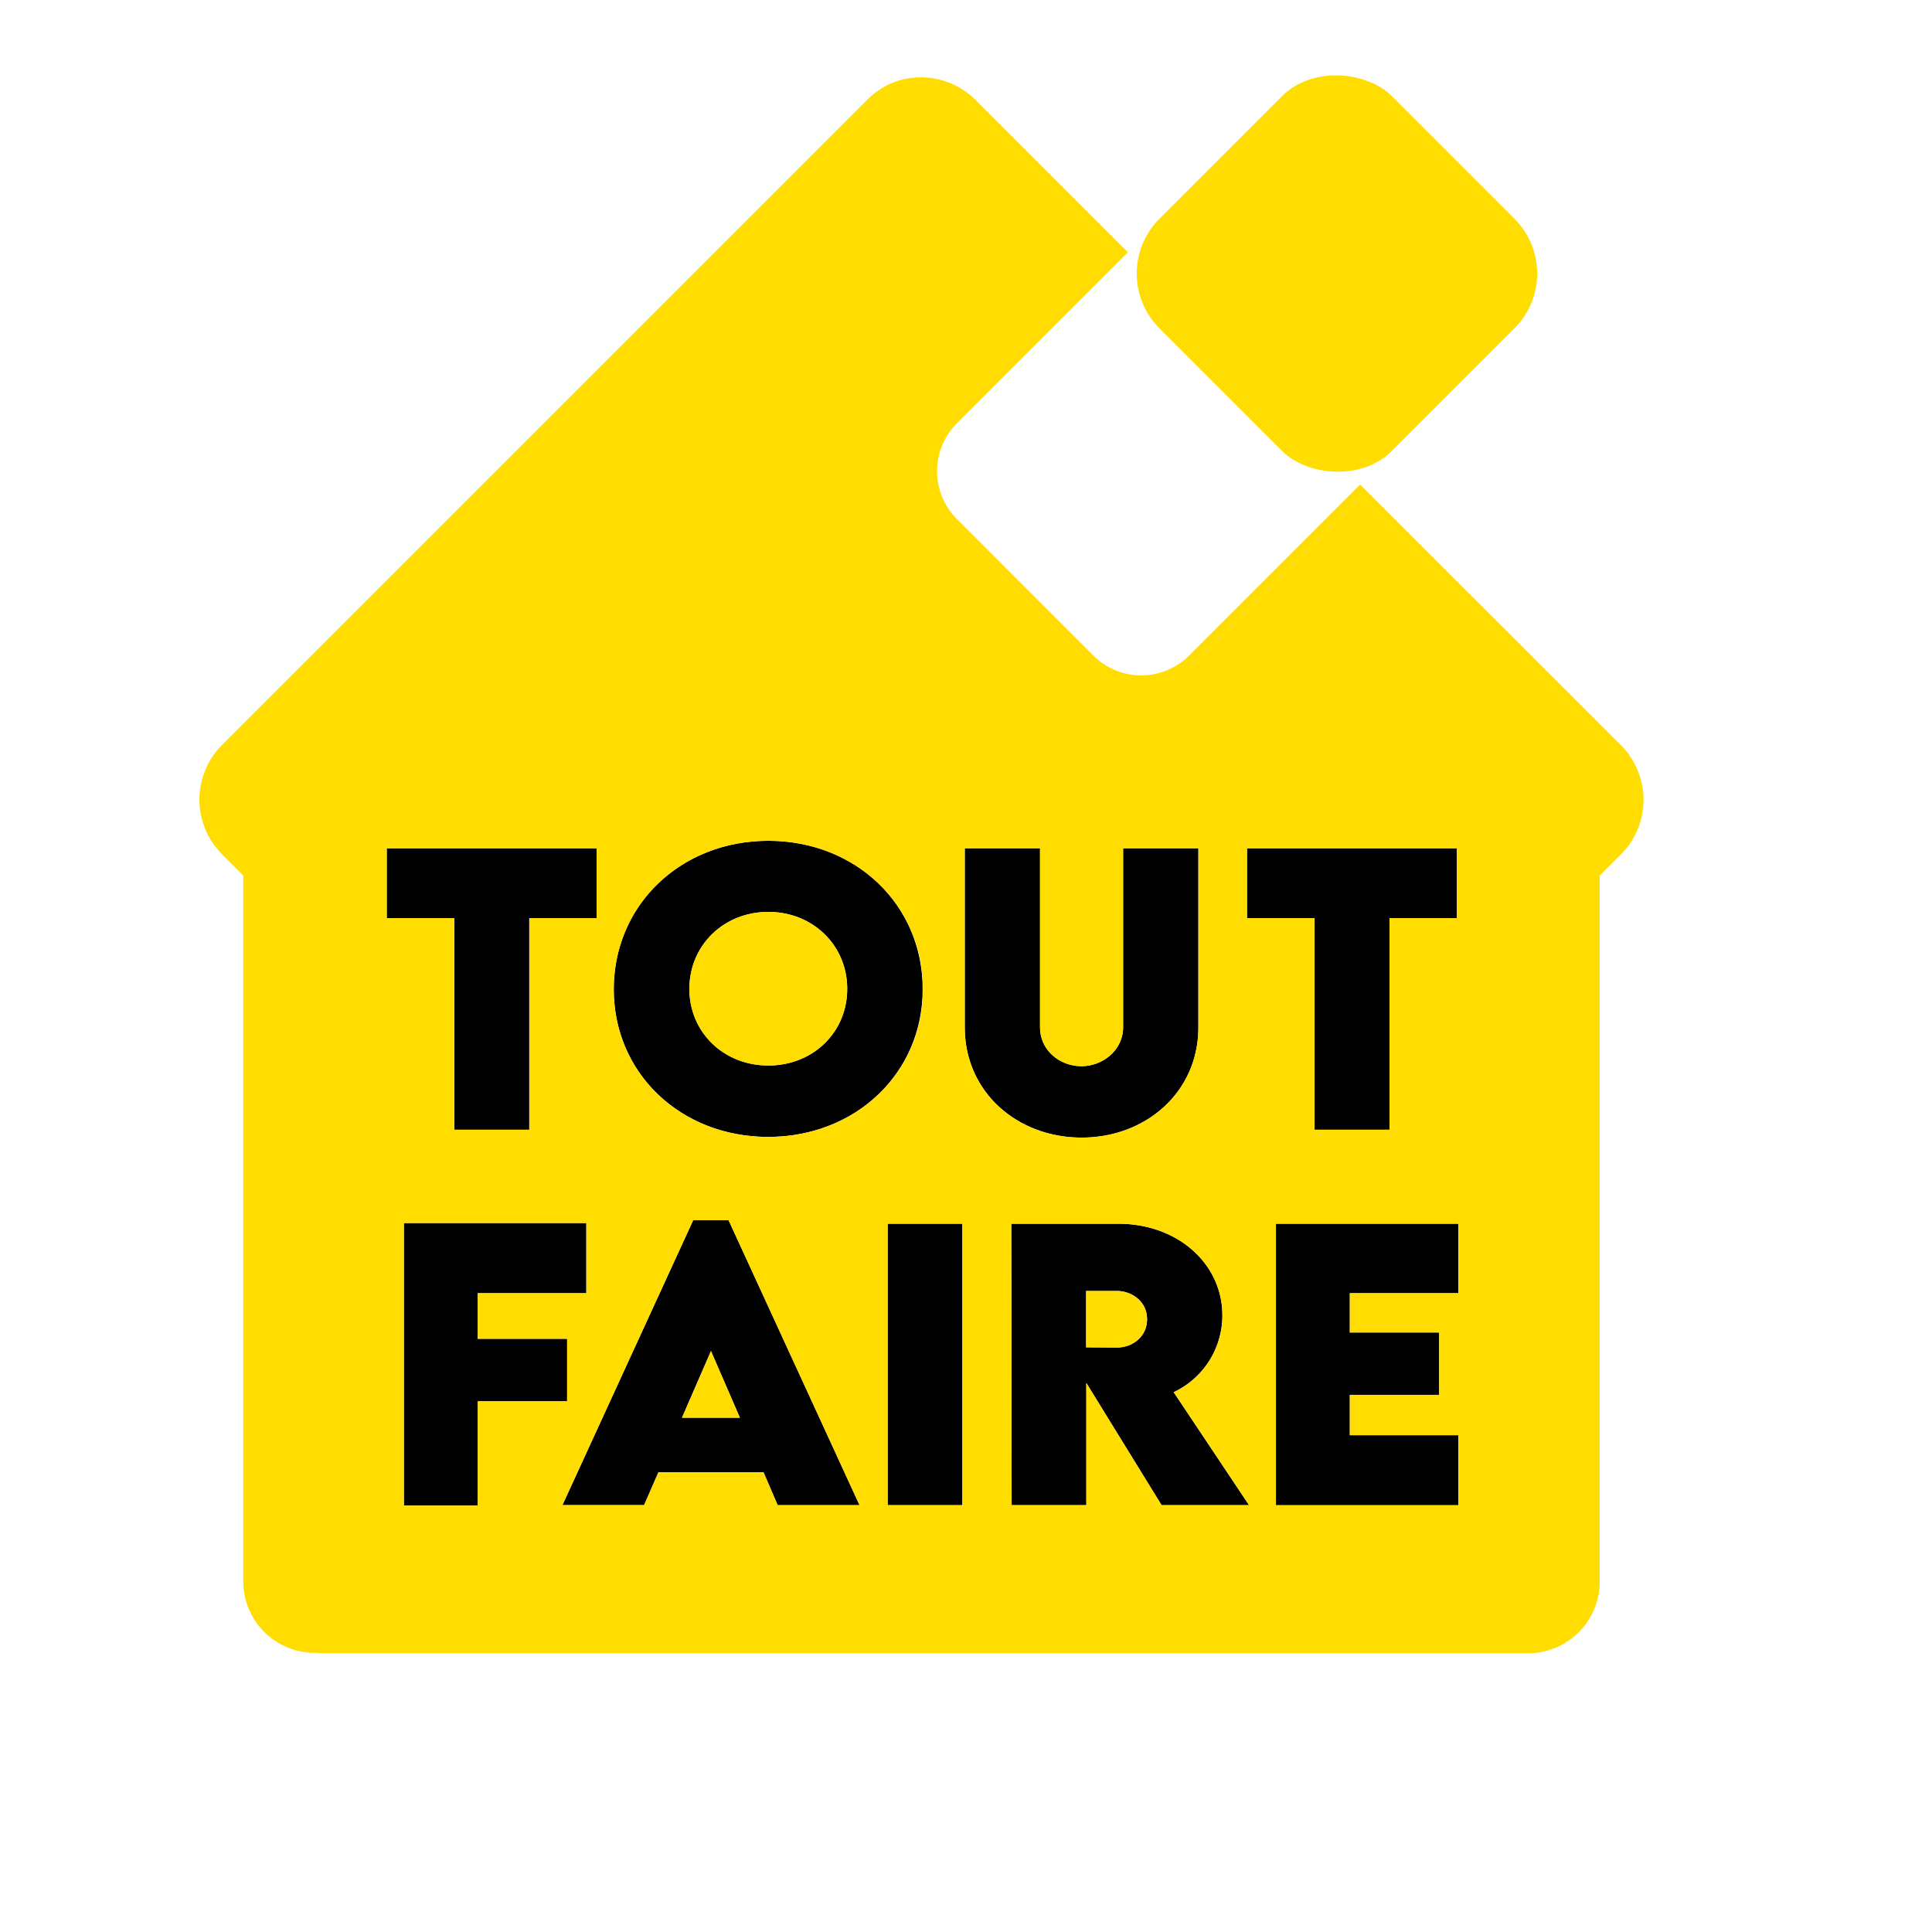
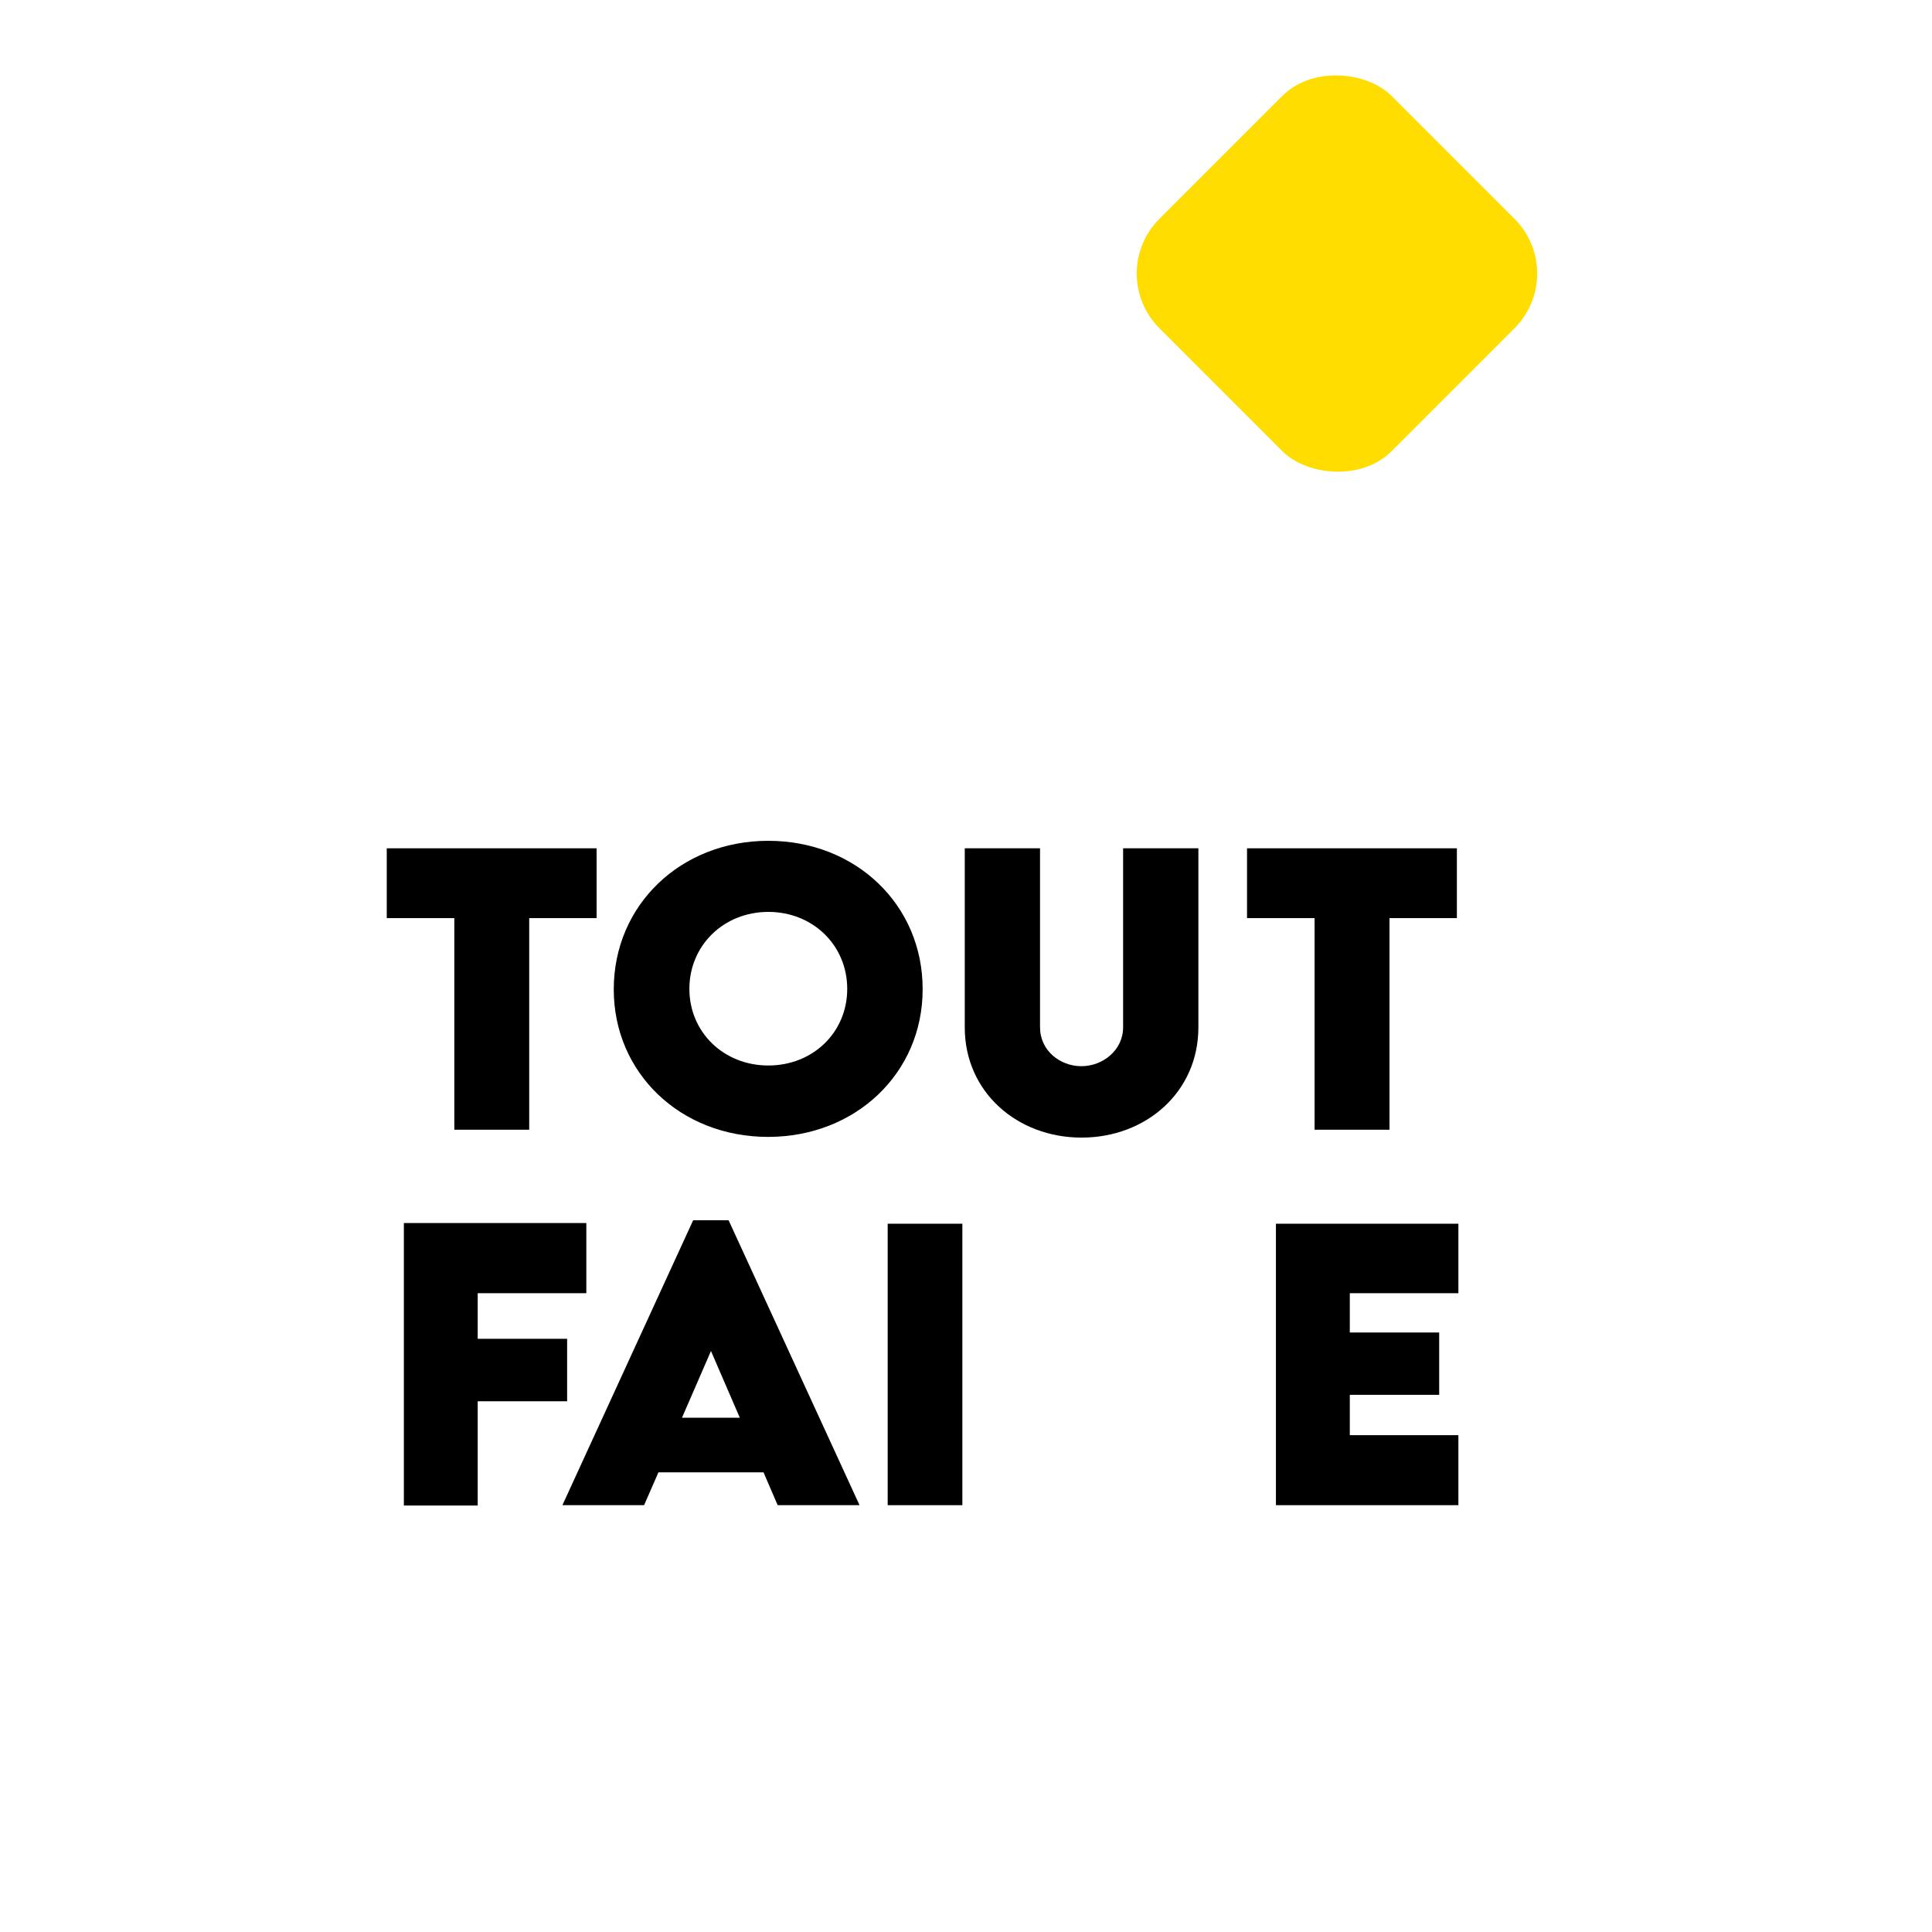
<svg xmlns="http://www.w3.org/2000/svg" viewBox="100 90 500 500">
  <defs>
    <style>.cls-1{fill:#fd0;} .cls-2{fill:red;} .cls-3{fill:#000;}</style>
  </defs>
  <g id="Logo_fond_transparent_" data-name="Logo (fond transparent)">
    <g id="TFM_BASELINE_2_transparence_" data-name="TFM BASELINE 2 (transparence)">
      <g id="Logo_Jaune_fond_Blanc_BASELINE_HZ" data-name="Logo Jaune fond Blanc BASELINE HZ">
        <g id="BASELINE" />
      </g>
      <g id="Logo_Jaune_Fond_Blanc" data-name="Logo Jaune Fond Blanc">
        <rect id="Cheminée" class="cls-1" x="403.5" y="118.3" width="85" height="85" rx="20" transform="translate(16.93 362.46) rotate(-45)" />
      </g>
      <polygon class="cls-3" points="223.63 424.68 223.63 436.48 246.77 436.48 246.77 452.65 223.63 452.65 223.63 479.63 204.52 479.63 204.52 406.52 251.74 406.52 251.74 424.68 223.63 424.68" />
      <path class="cls-3" d="M288.56,405.8h-9.17l-33.84,73.74h21.14l3.71-8.5h27.2l3.66,8.5h21.19ZM276.5,456.9l7.5-17.26,7.46,17.26Z" />
      <rect class="cls-3" x="329.73" y="406.7" width="19.33" height="72.84" />
-       <path class="cls-3" d="M403.74,450.3a21.93,21.93,0,0,0,12.6-19.92c0-13.06-11.25-23.68-27-23.68H361.72l.09,72.84h19.33V447.91l19.48,31.63h22.64ZM389,438.74l-7.91-.05V424.1H389c4.07,0,7.86,2.8,7.86,7.32S393.07,438.78,389,438.74Z" />
      <polygon class="cls-3" points="449.33 424.68 449.33 434.85 472.46 434.85 472.46 450.98 449.33 450.98 449.33 461.42 477.43 461.42 477.43 479.54 430.21 479.54 430.21 406.7 477.43 406.7 477.43 424.68 449.33 424.68" />
      <polygon class="cls-3" points="477.04 309.54 477.04 327.61 459.6 327.61 459.6 382.37 440.21 382.37 440.21 327.61 422.73 327.61 422.73 309.54 477.04 309.54" />
      <path class="cls-3" d="M410.14,309.54V355.9c0,16.71-13.56,28.51-30.23,28.51s-30.23-11.8-30.23-28.51V309.54h19.48v46.31c0,6.06,5.19,10.08,10.7,10.08s10.8-4.11,10.8-10.08V309.54Z" />
      <path class="cls-3" d="M298.84,307.6c-22.64,0-40,16.58-40,38.45,0,21.69,17.31,38.18,39.94,38.18s40-16.49,40-38.18C338.83,324.18,321.47,307.6,298.84,307.6Zm0,58.15c-11.57,0-20.43-8.63-20.43-19.84S287.27,326,298.84,326s20.42,8.67,20.42,19.92S310.4,365.75,298.84,365.75Z" />
      <polygon class="cls-3" points="254.4 309.54 254.4 327.61 236.96 327.61 236.96 382.37 217.58 382.37 217.58 327.61 200.09 327.61 200.09 309.54 254.4 309.54" />
-       <path class="cls-1" d="M298.84,326c-11.57,0-20.43,8.67-20.43,19.92s8.86,19.84,20.43,19.84,20.42-8.63,20.42-19.84S310.4,326,298.84,326Zm0,0c-11.57,0-20.43,8.67-20.43,19.92s8.86,19.84,20.43,19.84,20.42-8.63,20.42-19.84S310.4,326,298.84,326Zm0,0c-11.57,0-20.43,8.67-20.43,19.92s8.86,19.84,20.43,19.84,20.42-8.63,20.42-19.84S310.4,326,298.84,326Zm0,0c-11.57,0-20.43,8.67-20.43,19.92s8.86,19.84,20.43,19.84,20.42-8.63,20.42-19.84S310.4,326,298.84,326Zm0,0c-11.57,0-20.43,8.67-20.43,19.92s8.86,19.84,20.43,19.84,20.42-8.63,20.42-19.84S310.4,326,298.84,326ZM389,424.1h-7.91v14.59l7.91.05c4.11,0,7.86-2.85,7.86-7.32S393,424.1,389,424.1Zm0,0h-7.91v14.59l7.91.05c4.11,0,7.86-2.85,7.86-7.32S393,424.1,389,424.1ZM298.84,326c-11.57,0-20.43,8.67-20.43,19.92s8.86,19.84,20.43,19.84,20.42-8.63,20.42-19.84S310.4,326,298.84,326ZM284,439.64l-7.5,17.26h15ZM298.84,326c-11.57,0-20.43,8.67-20.43,19.92s8.86,19.84,20.43,19.84,20.42-8.63,20.42-19.84S310.4,326,298.84,326ZM389,424.1h-7.91v14.59l7.91.05c4.11,0,7.86-2.85,7.86-7.32S393,424.1,389,424.1Zm0,0h-7.91v14.59l7.91.05c4.11,0,7.86-2.85,7.86-7.32S393,424.1,389,424.1ZM298.84,326c-11.57,0-20.43,8.67-20.43,19.92s8.86,19.84,20.43,19.84,20.42-8.63,20.42-19.84S310.4,326,298.84,326ZM284,439.64l-7.5,17.26h15Zm0,0-7.5,17.26h15ZM298.84,326c-11.57,0-20.43,8.67-20.43,19.92s8.86,19.84,20.43,19.84,20.42-8.63,20.42-19.84S310.4,326,298.84,326ZM389,424.1h-7.91v14.59l7.91.05c4.11,0,7.86-2.85,7.86-7.32S393,424.1,389,424.1Zm0,0h-7.91v14.59l7.91.05c4.11,0,7.86-2.85,7.86-7.32S393,424.1,389,424.1ZM284,439.64l-7.5,17.26h15ZM298.84,326c-11.57,0-20.43,8.67-20.43,19.92s8.86,19.84,20.43,19.84,20.42-8.63,20.42-19.84S310.4,326,298.84,326ZM284,439.64l-7.5,17.26h15ZM298.84,326c-11.57,0-20.43,8.67-20.43,19.92s8.86,19.84,20.43,19.84,20.42-8.63,20.42-19.84S310.4,326,298.84,326ZM389,424.1h-7.91v14.59l7.91.05c4.11,0,7.86-2.85,7.86-7.32S393,424.1,389,424.1Zm0,0h-7.91v14.59l7.91.05c4.11,0,7.86-2.85,7.86-7.32S393,424.1,389,424.1ZM284,439.64l-7.5,17.26h15ZM298.84,326c-11.57,0-20.43,8.67-20.43,19.92s8.86,19.84,20.43,19.84,20.42-8.63,20.42-19.84S310.4,326,298.84,326ZM284,439.64l-7.5,17.26h15ZM298.84,326c-11.57,0-20.43,8.67-20.43,19.92s8.86,19.84,20.43,19.84,20.42-8.63,20.42-19.84S310.4,326,298.84,326ZM389,424.1h-7.91v14.59l7.91.05c4.11,0,7.86-2.85,7.86-7.32S393,424.1,389,424.1Zm0,0h-7.91v14.59l7.91.05c4.11,0,7.86-2.85,7.86-7.32S393,424.1,389,424.1ZM284,439.64l-7.5,17.26h15ZM298.84,326c-11.57,0-20.43,8.67-20.43,19.92s8.86,19.84,20.43,19.84,20.42-8.63,20.42-19.84S310.4,326,298.84,326ZM284,439.64l-7.5,17.26h15ZM298.84,326c-11.57,0-20.43,8.67-20.43,19.92s8.86,19.84,20.43,19.84,20.42-8.63,20.42-19.84S310.4,326,298.84,326ZM389,424.1h-7.91v14.59l7.91.05c4.11,0,7.86-2.85,7.86-7.32S393,424.1,389,424.1Zm0,0h-7.91v14.59l7.91.05c4.11,0,7.86-2.85,7.86-7.32S393,424.1,389,424.1ZM284,439.64l-7.5,17.26h15ZM298.84,326c-11.57,0-20.43,8.67-20.43,19.92s8.86,19.84,20.43,19.84,20.42-8.63,20.42-19.84S310.4,326,298.84,326Zm220.65-43.14L452,215.4l-44.26,44.26a17.53,17.53,0,0,1-24.78,0l-35.32-35.33a17.52,17.52,0,0,1,0-24.77l44.26-44.26-39.45-39.45a20,20,0,0,0-19.84-5l-.62.2a19.79,19.79,0,0,0-7.52,4.74l-167,167a20,20,0,0,0,0,28.29l5.48,5.48V499.24a18.51,18.51,0,0,0,18.51,18.51h.26a16.84,16.84,0,0,0,1.89.1H495.5A18.51,18.51,0,0,0,514,499.34V316.62l5.48-5.49A20,20,0,0,0,519.49,282.85ZM298.79,384.23c-22.63,0-39.94-16.49-39.94-38.18,0-21.87,17.35-38.45,40-38.45s40,16.58,40,38.45C338.83,367.74,321.47,384.23,298.79,384.23Zm50.27,22.47v72.84H329.73V406.7Zm-69.67-.9h9.17l33.89,73.74H301.26L297.6,471H270.4l-3.71,8.5H245.55Zm-32.62,30.68v16.17H223.63v27H204.52V406.52h47.22v18.16H223.63v11.8Zm7.63-108.87H237v54.76H217.58V327.61H200.09V309.54H254.4Zm125.46,38.32c5.47,0,10.8-4.11,10.8-10.08V309.54h19.48V355.9c0,16.71-13.56,28.51-30.23,28.51s-30.23-11.8-30.23-28.51V309.54h19.48v46.31C369.16,361.91,374.35,365.93,379.86,365.93Zm43.4,113.61H400.62l-19.48-31.63v31.63H361.81l-.09-72.84h27.65c15.72,0,27,10.62,27,23.68a21.93,21.93,0,0,1-12.6,19.92Zm-.53-151.93V309.54H477v18.07H459.6v54.76H440.21V327.61Zm54.7,97.07h-28.1v10.17h23.13V451H449.33v10.44h28.1v18.12H430.21V406.7h47.22ZM389,424.1h-7.91v14.59l7.91.05c4.11,0,7.86-2.85,7.86-7.32S393,424.1,389,424.1ZM298.84,326c-11.57,0-20.43,8.67-20.43,19.92s8.86,19.84,20.43,19.84,20.42-8.63,20.42-19.84S310.4,326,298.84,326ZM284,439.64l-7.5,17.26h15ZM298.84,326c-11.57,0-20.43,8.67-20.43,19.92s8.86,19.84,20.43,19.84,20.42-8.63,20.42-19.84S310.4,326,298.84,326ZM284,439.64l-7.5,17.26h15ZM389,424.1h-7.91v14.59l7.91.05c4.11,0,7.86-2.85,7.86-7.32S393,424.1,389,424.1Zm0,0h-7.91v14.59l7.91.05c4.11,0,7.86-2.85,7.86-7.32S393,424.1,389,424.1ZM298.84,326c-11.57,0-20.43,8.67-20.43,19.92s8.86,19.84,20.43,19.84,20.42-8.63,20.42-19.84S310.4,326,298.84,326ZM284,439.64l-7.5,17.26h15ZM298.84,326c-11.57,0-20.43,8.67-20.43,19.92s8.86,19.84,20.43,19.84,20.42-8.63,20.42-19.84S310.4,326,298.84,326ZM284,439.64l-7.5,17.26h15ZM389,424.1h-7.91v14.59l7.91.05c4.11,0,7.86-2.85,7.86-7.32S393,424.1,389,424.1Zm0,0h-7.91v14.59l7.91.05c4.11,0,7.86-2.85,7.86-7.32S393,424.1,389,424.1ZM298.84,326c-11.57,0-20.43,8.67-20.43,19.92s8.86,19.84,20.43,19.84,20.42-8.63,20.42-19.84S310.4,326,298.84,326ZM284,439.64l-7.5,17.26h15ZM298.84,326c-11.57,0-20.43,8.67-20.43,19.92s8.86,19.84,20.43,19.84,20.42-8.63,20.42-19.84S310.4,326,298.84,326ZM284,439.64l-7.5,17.26h15ZM389,424.1h-7.91v14.59l7.91.05c4.11,0,7.86-2.85,7.86-7.32S393,424.1,389,424.1Zm0,0h-7.91v14.59l7.91.05c4.11,0,7.86-2.85,7.86-7.32S393,424.1,389,424.1ZM298.84,326c-11.57,0-20.43,8.67-20.43,19.92s8.86,19.84,20.43,19.84,20.42-8.63,20.42-19.84S310.4,326,298.84,326ZM284,439.64l-7.5,17.26h15ZM298.84,326c-11.57,0-20.43,8.67-20.43,19.92s8.86,19.84,20.43,19.84,20.42-8.63,20.42-19.84S310.4,326,298.84,326ZM284,439.64l-7.5,17.26h15ZM389,424.1h-7.91v14.59l7.91.05c4.11,0,7.86-2.85,7.86-7.32S393,424.1,389,424.1Zm0,0h-7.91v14.59l7.91.05c4.11,0,7.86-2.85,7.86-7.32S393,424.1,389,424.1ZM298.84,326c-11.57,0-20.43,8.67-20.43,19.92s8.86,19.84,20.43,19.84,20.42-8.63,20.42-19.84S310.4,326,298.84,326ZM284,439.64l-7.5,17.26h15Zm0,0-7.5,17.26h15ZM298.84,326c-11.57,0-20.43,8.67-20.43,19.92s8.86,19.84,20.43,19.84,20.42-8.63,20.42-19.84S310.4,326,298.84,326ZM389,424.1h-7.91v14.59l7.91.05c4.11,0,7.86-2.85,7.86-7.32S393,424.1,389,424.1Zm0,0h-7.91v14.59l7.91.05c4.11,0,7.86-2.85,7.86-7.32S393,424.1,389,424.1ZM298.84,326c-11.57,0-20.43,8.67-20.43,19.92s8.86,19.84,20.43,19.84,20.42-8.63,20.42-19.84S310.4,326,298.84,326ZM284,439.64l-7.5,17.26h15ZM298.84,326c-11.57,0-20.43,8.67-20.43,19.92s8.86,19.84,20.43,19.84,20.42-8.63,20.42-19.84S310.4,326,298.84,326ZM389,424.1h-7.91v14.59l7.91.05c4.11,0,7.86-2.85,7.86-7.32S393,424.1,389,424.1Zm0,0h-7.91v14.59l7.91.05c4.11,0,7.86-2.85,7.86-7.32S393,424.1,389,424.1ZM298.84,326c-11.57,0-20.43,8.67-20.43,19.92s8.86,19.84,20.43,19.84,20.42-8.63,20.42-19.84S310.4,326,298.84,326Zm0,0c-11.57,0-20.43,8.67-20.43,19.92s8.86,19.84,20.43,19.84,20.42-8.63,20.42-19.84S310.4,326,298.84,326Zm0,0c-11.57,0-20.43,8.67-20.43,19.92s8.86,19.84,20.43,19.84,20.42-8.63,20.42-19.84S310.4,326,298.84,326Zm0,0c-11.57,0-20.43,8.67-20.43,19.92s8.86,19.84,20.43,19.84,20.42-8.63,20.42-19.84S310.4,326,298.84,326Zm0,0c-11.57,0-20.43,8.67-20.43,19.92s8.86,19.84,20.43,19.84,20.42-8.63,20.42-19.84S310.4,326,298.84,326Z" />
    </g>
  </g>
</svg>